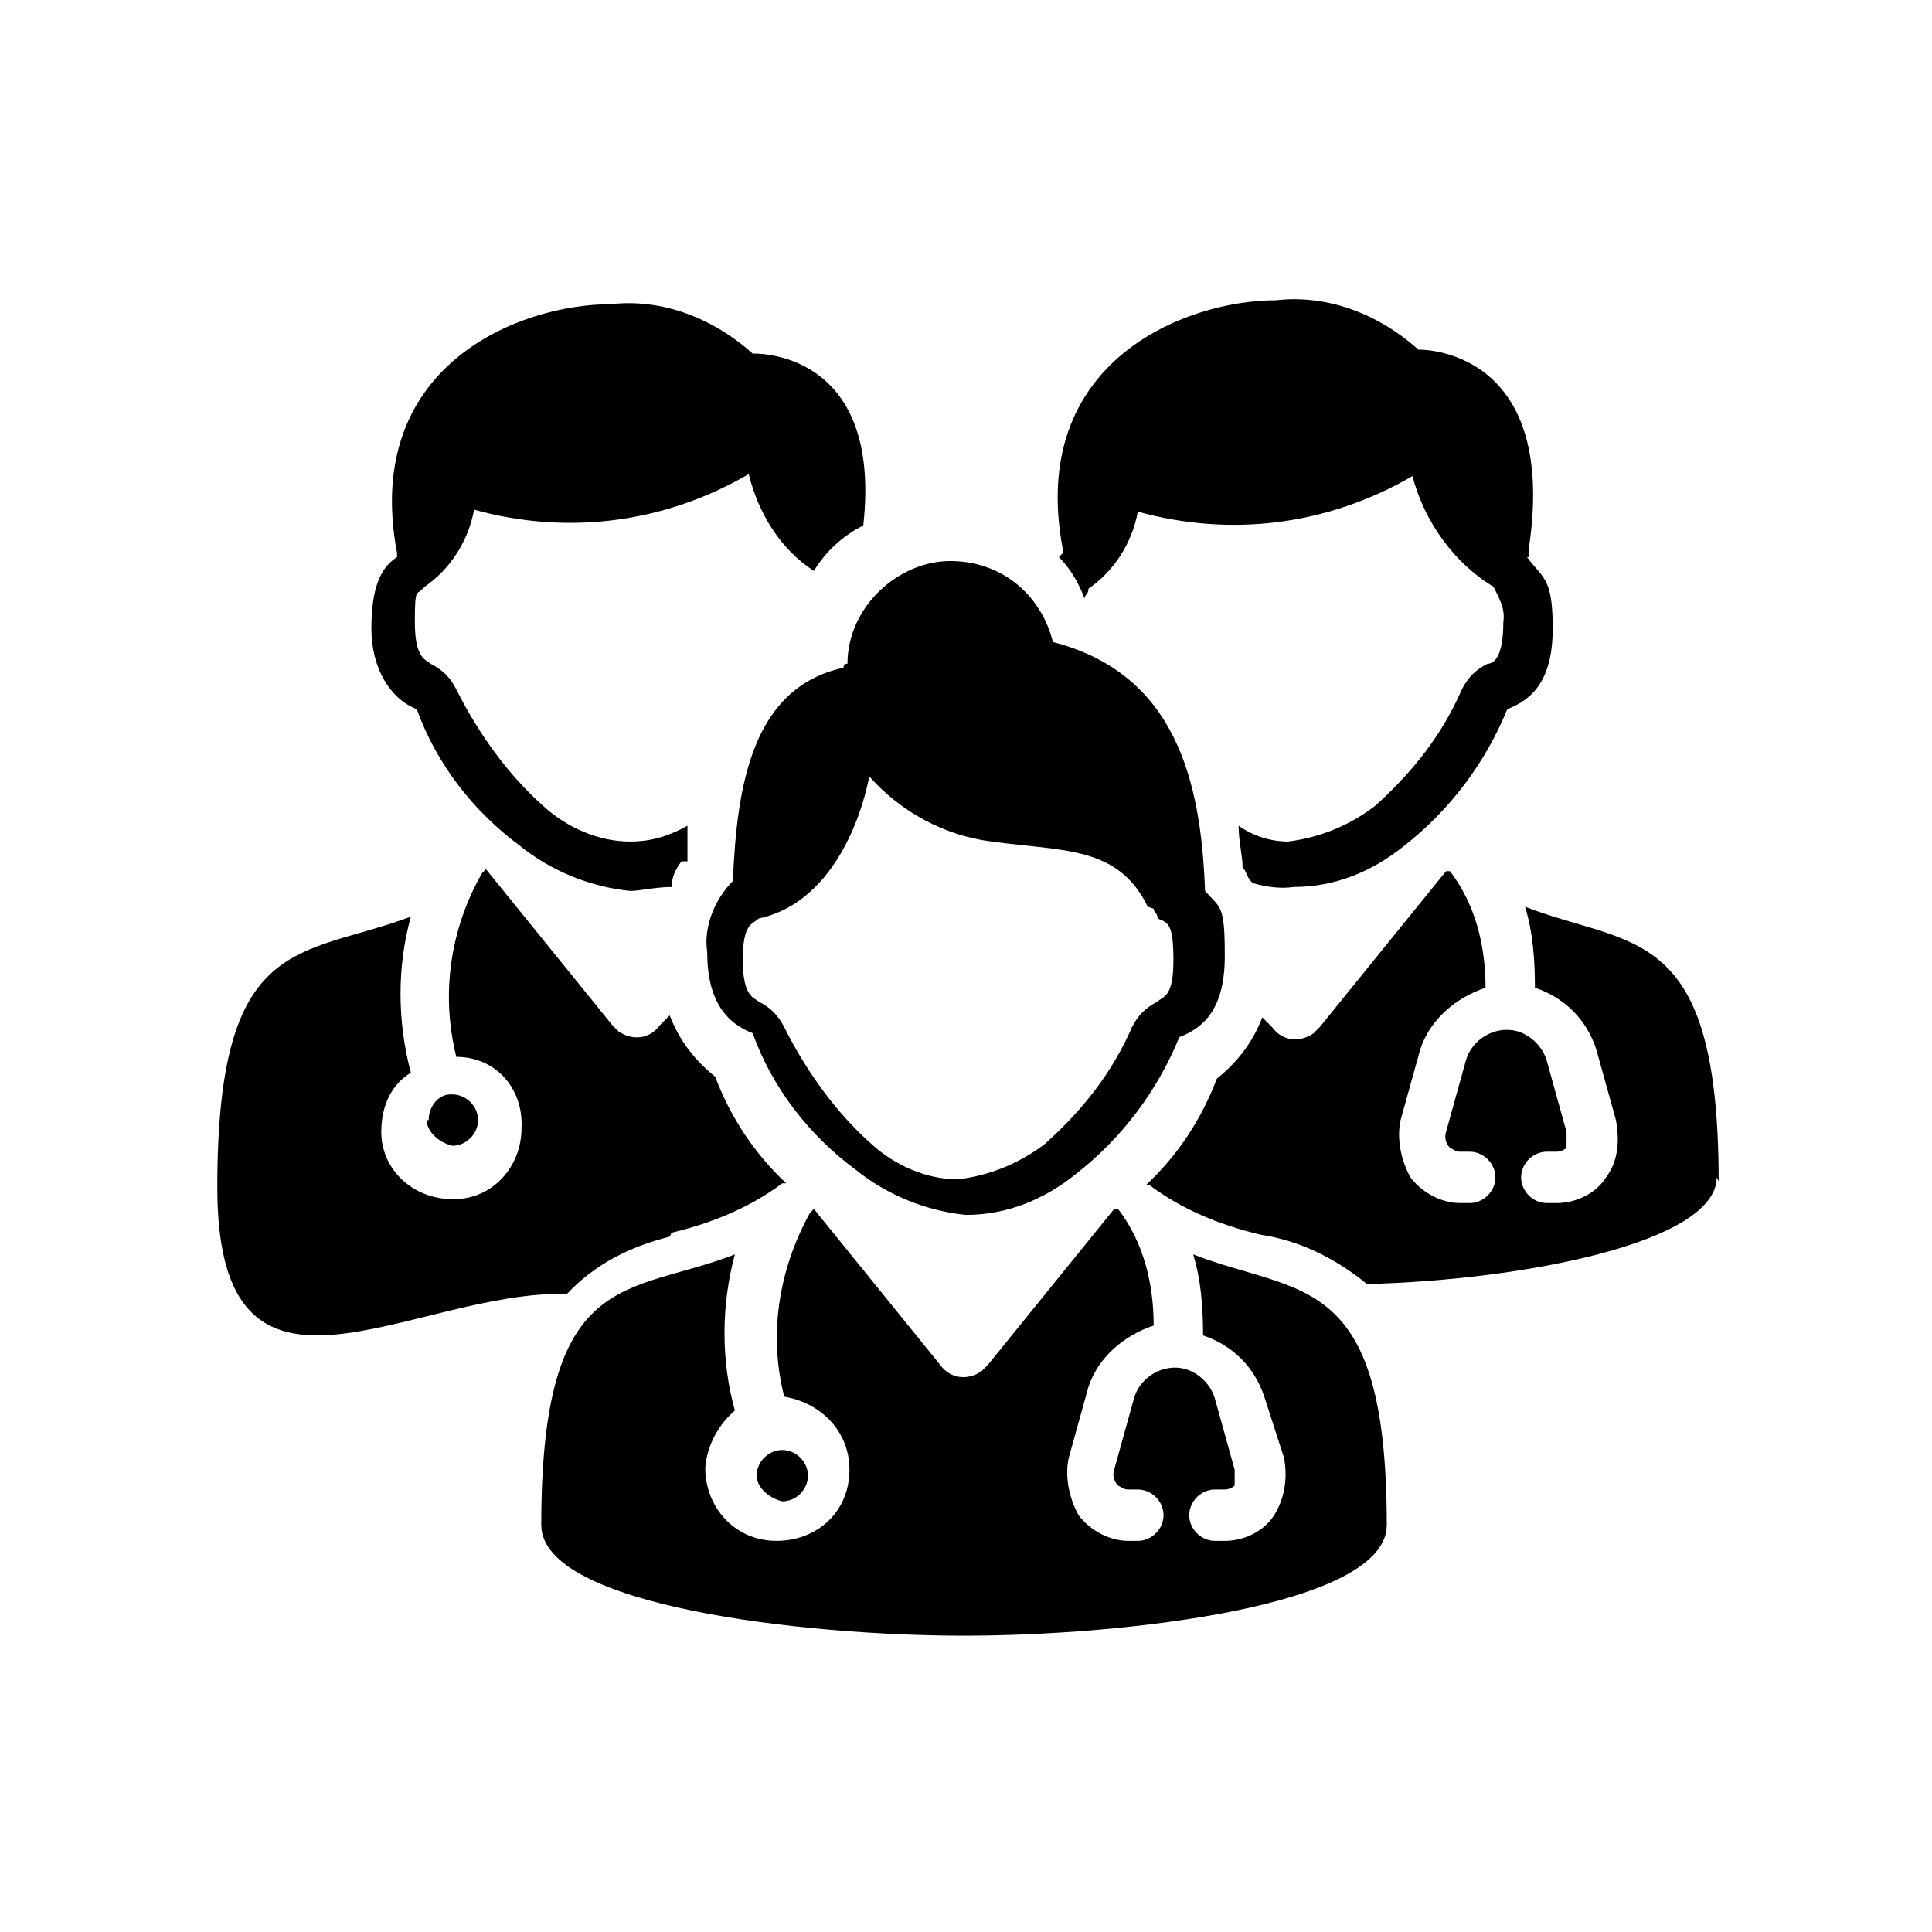
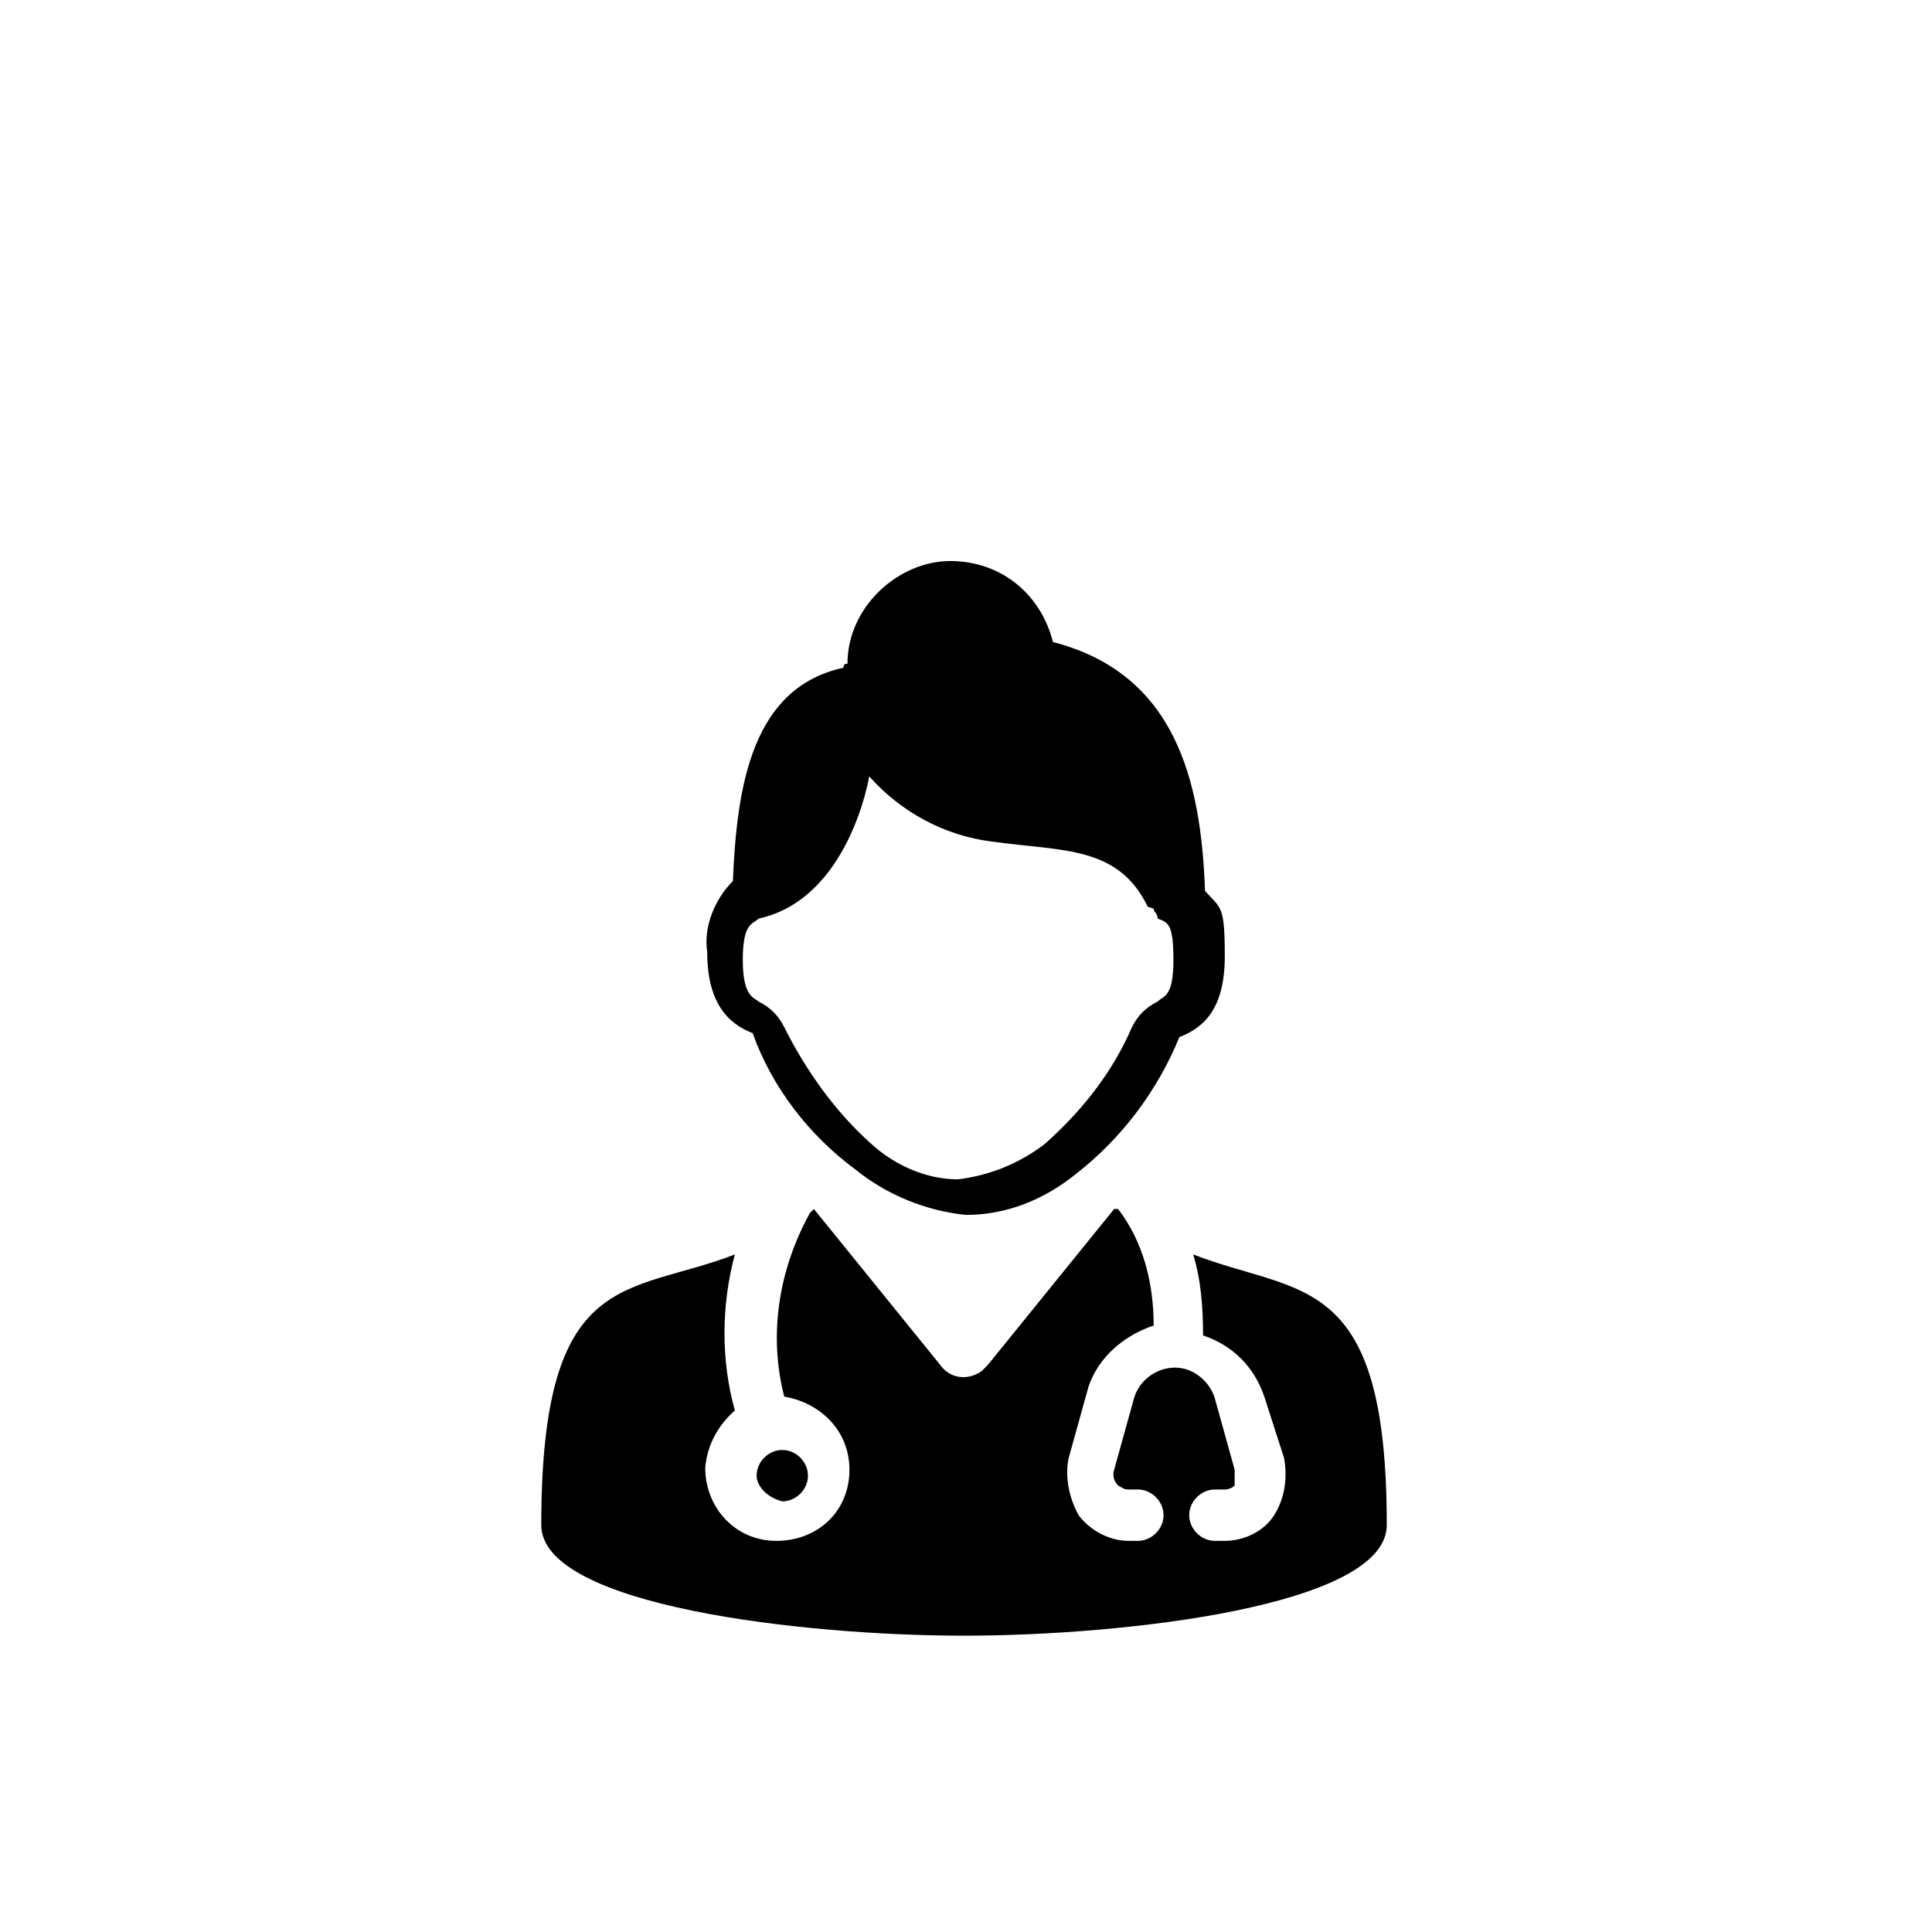
<svg xmlns="http://www.w3.org/2000/svg" version="1.1" viewBox="0 0 97.8 97.8">
  <defs>
    <style>
      .cls-1 {
        fill: none;
      }
    </style>
  </defs>
  <g>
    <g id="Layer_1">
      <g id="Layer_1-2" data-name="Layer_1">
        <g id="SQ_for_size">
-           <rect class="cls-1" x="3.1" y="3.1" width="91.6" height="91.6" />
-         </g>
+           </g>
        <g id="Group_731">
          <path id="Path_2042" d="M42.7,33.8c-4.6,1-5.4,5.9-5.6,10.8-.9.9-1.5,2.3-1.3,3.6,0,2.5,1,3.6,2.3,4.1,1,2.8,2.9,5.2,5.2,6.9,1.6,1.3,3.6,2.1,5.6,2.3,2.1,0,4-.8,5.6-2.1,2.3-1.8,4.1-4.2,5.2-6.9,1.3-.5,2.3-1.5,2.3-4.1s-.2-2.4-1-3.3c-.2-5.6-1.5-11-7.7-12.6-.6-2.4-2.6-4.1-5.2-4.1s-5.2,2.3-5.2,5.2c-.1,0-.2,0-.2.2h0M58.4,46h0c0,.2.2.2.2.5.5.2.8.2.8,2.1s-.5,1.8-.8,2.1c-.6.3-1,.7-1.3,1.3-1,2.3-2.5,4.2-4.4,5.9-1.3,1-2.8,1.6-4.4,1.8-1.6,0-3.2-.7-4.4-1.8-1.8-1.6-3.3-3.7-4.4-5.9-.3-.6-.7-1-1.3-1.3-.2-.2-.8-.2-.8-2.1s.5-1.8.8-2.1c4.6-1,5.6-7.2,5.6-7.2,1.6,1.8,3.8,3,6.2,3.3,3.6.5,6.4.2,7.9,3.3M70.2,77.2c0,4.1-13.3,5.6-21.4,5.6s-21.4-1.5-21.4-5.6c0-13.1,4.4-11.6,9.8-13.7-.7,2.6-.7,5.4,0,7.9-.8.7-1.4,1.7-1.5,2.9,0,2,1.5,3.7,3.6,3.7s3.7-1.5,3.7-3.6h0c0-2-1.5-3.4-3.3-3.7-.8-3.1-.3-6.4,1.3-9.3l.2-.2,6.4,7.9c.5.7,1.4.8,2.1.3,0,0,.2-.2.3-.3l6.4-7.9h.2c1.3,1.7,1.8,3.8,1.8,5.9-1.5.5-2.8,1.6-3.3,3.1l-1,3.6c-.2.9,0,2,.5,2.9.6.8,1.6,1.3,2.5,1.3h.5c.7,0,1.3-.6,1.3-1.3s-.6-1.3-1.3-1.3h-.5c-.2,0-.3-.1-.5-.2-.2-.2-.3-.5-.2-.8l1-3.6c.3-1.1,1.5-1.8,2.6-1.5.7.2,1.3.8,1.5,1.5l1,3.6v.8c-.1.1-.3.2-.5.2h-.5c-.7,0-1.3.6-1.3,1.3s.6,1.3,1.3,1.3h.5c1,0,2-.5,2.5-1.3s.7-1.8.5-2.9l-1-3.1c-.5-1.5-1.6-2.6-3.1-3.1,0-1.4-.1-2.8-.5-4.1,5.4,2.1,9.8.8,9.8,13.7M38.3,74.7c0-.7.6-1.3,1.3-1.3s1.3.6,1.3,1.3-.6,1.3-1.3,1.3c-.8-.2-1.3-.8-1.3-1.3" />
-           <path id="Path_2043" d="M86.9,59.6c0,3.3-9.8,5.2-17.7,5.4-1.6-1.3-3.4-2.2-5.4-2.5-2.1-.5-4-1.3-5.6-2.5h-.2c1.6-1.5,2.8-3.3,3.6-5.4,1-.8,1.8-1.8,2.3-3.1l.5.5c.5.7,1.4.8,2.1.3,0,0,.2-.2.3-.3l6.4-7.9h.2c1.3,1.7,1.8,3.8,1.8,5.9-1.5.5-2.8,1.6-3.3,3.1l-1,3.6c-.2.9,0,2,.5,2.9.6.8,1.6,1.3,2.5,1.3h.5c.7,0,1.3-.6,1.3-1.3s-.6-1.3-1.3-1.3h-.5c-.2,0-.3-.1-.5-.2-.2-.2-.3-.5-.2-.8l1-3.6c.3-1.1,1.5-1.8,2.6-1.5.7.2,1.3.8,1.5,1.5l1,3.6v.8c-.1.1-.3.2-.5.2h-.5c-.7,0-1.3.6-1.3,1.3s.6,1.3,1.3,1.3h.5c1,0,2-.5,2.5-1.3.6-.8.7-1.8.5-2.9l-1-3.6c-.5-1.5-1.6-2.6-3.1-3.1,0-1.4-.1-2.8-.5-4.1,5.4,2.1,9.8.8,9.8,13.9M77.4,28.2v-.5c1.5-10.2-5.6-10-5.6-10-2-1.8-4.6-2.8-7.2-2.5-4.6,0-12.6,3.1-10.8,12.6v.2l-.2.2c.6.6,1,1.3,1.3,2.1,0-.2.2-.2.2-.5,1.3-.9,2.2-2.3,2.5-3.9,4.7,1.3,9.6.7,13.9-1.8.6,2.3,2.1,4.4,4.1,5.6.3.6.6,1.1.5,1.8,0,1.8-.5,2.1-.8,2.1-.6.3-1,.7-1.3,1.3-1,2.3-2.5,4.2-4.4,5.9-1.3,1-2.8,1.6-4.4,1.8-.9,0-1.8-.3-2.5-.8,0,.8.2,1.5.2,2.1.2.2.2.5.5.8.7.2,1.4.3,2.1.2,2.1,0,4-.8,5.6-2.1,2.3-1.8,4.1-4.2,5.2-6.9,1.3-.5,2.3-1.5,2.3-4.1s-.5-2.5-1.3-3.6" />
-           <path id="Path_2044" d="M21.7,56.7c0-.7.5-1.3,1.1-1.3h.1c.7,0,1.3.6,1.3,1.3s-.6,1.3-1.3,1.3h0c-.8-.2-1.3-.8-1.3-1.3M34,62.4c2.1-.5,4-1.3,5.6-2.5h.2c-1.6-1.5-2.8-3.3-3.6-5.4-1-.8-1.8-1.8-2.3-3.1l-.5.5c-.5.7-1.4.8-2.1.3l-.3-.3-6.4-7.9-.2.2c-1.6,2.8-2.1,6.1-1.3,9.3,2,0,3.4,1.6,3.3,3.6h0c0,2-1.5,3.6-3.4,3.6h-.1c-2,0-3.6-1.5-3.6-3.4h0c0-1.3.5-2.4,1.5-3-.7-2.6-.7-5.4,0-7.9-5.6,2.1-9.8.8-9.8,13.7s9.8,5.2,17.7,5.4c1.4-1.5,3.2-2.4,5.2-2.9M34.8,43.6v-1.8c-.9.5-1.8.8-2.9.8-1.6,0-3.2-.7-4.4-1.8-1.8-1.6-3.3-3.7-4.4-5.9-.3-.6-.7-1-1.3-1.3-.2-.2-.8-.2-.8-2.1s.1-1.3.5-1.8c1.3-.9,2.2-2.3,2.5-3.9,4.7,1.3,9.6.7,13.9-1.8.5,2,1.6,3.8,3.3,4.9.6-1,1.5-1.8,2.5-2.3,1-9-5.6-8.7-5.6-8.7-2-1.8-4.6-2.8-7.2-2.5-4.6,0-12.6,3.1-10.8,12.6v.2c-.8.5-1.3,1.5-1.3,3.6s1,3.6,2.3,4.1c1,2.8,2.9,5.2,5.2,6.9,1.6,1.3,3.6,2.1,5.6,2.3.5,0,1.3-.2,2.1-.2,0-.5.2-.9.5-1.3" />
        </g>
      </g>
    </g>
  </g>
</svg>